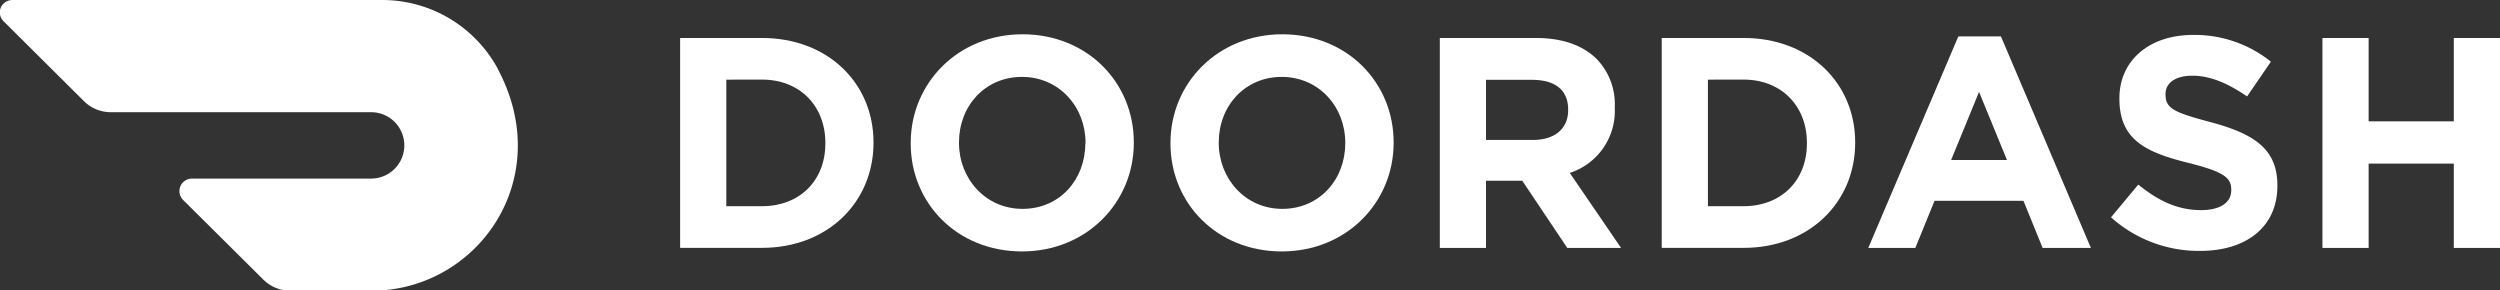
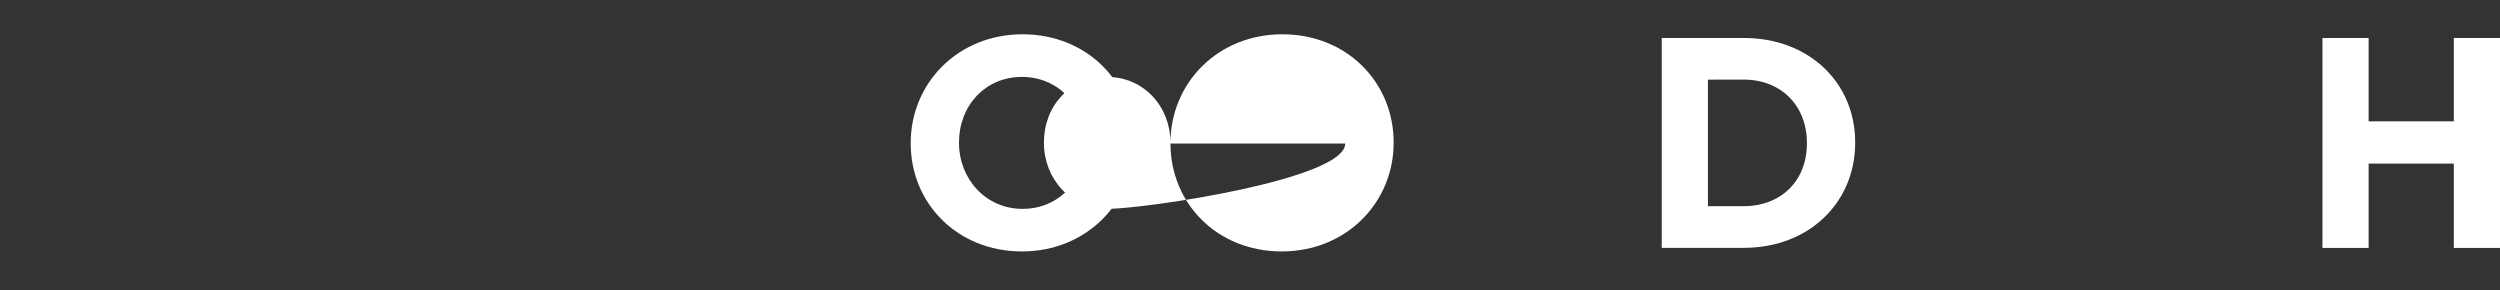
<svg xmlns="http://www.w3.org/2000/svg" viewBox="0 0 420 48.79">
  <rect x="0" y="0" width="420" height="48.79" fill="#333333" stroke="none" />
  <defs>
    <style>.cls-1{fill:#fff;}</style>
  </defs>
  <g id="Layer_2" data-name="Layer 2">
    <g id="Layer_1-2" data-name="Layer 1">
-       <path class="cls-1" d="M114.26,6.38H128c11.09,0,18.75,7.6,18.75,17.53V24c0,9.93-7.66,17.64-18.75,17.64H114.26Zm7.76,7V34.64h6c6.3,0,10.64-4.28,10.64-10.53V24c0-6.25-4.34-10.63-10.64-10.63Z" />
      <path class="cls-1" d="M153,24.11V24c0-10,7.91-18.24,18.79-18.24s18.69,8.11,18.69,18.14V24c0,10-7.91,18.24-18.79,18.24S153,34.14,153,24.11Zm29.37,0V24c0-6.05-4.43-11.08-10.68-11.08s-10.58,4.93-10.58,11V24c0,6,4.43,11.09,10.68,11.09S182.33,30.16,182.33,24.11Z" />
-       <path class="cls-1" d="M196.64,24.11V24c0-10,7.91-18.24,18.79-18.24s18.7,8.11,18.7,18.14V24c0,10-7.91,18.24-18.8,18.24S196.64,34.14,196.64,24.11Zm29.37,0V24c0-6.05-4.43-11.08-10.68-11.08s-10.58,4.93-10.58,11V24c0,6,4.44,11.09,10.68,11.09S226,30.16,226,24.11Z" />
-       <path class="cls-1" d="M241.89,6.38H258c4.48,0,7.91,1.21,10.28,3.57a10.91,10.91,0,0,1,3,8.07v.1a10.94,10.94,0,0,1-7.56,10.93l8.62,12.6H263.3l-7.56-11.29h-6.09V41.65h-7.76Zm15.62,17.13c3.83,0,5.94-2,5.94-5v-.1c0-3.38-2.27-5-6.1-5h-7.7V23.51Z" />
+       <path class="cls-1" d="M196.64,24.11V24c0-10,7.91-18.24,18.79-18.24s18.7,8.11,18.7,18.14V24c0,10-7.91,18.24-18.8,18.24S196.64,34.14,196.64,24.11ZV24c0-6.05-4.43-11.08-10.68-11.08s-10.58,4.93-10.58,11V24c0,6,4.44,11.09,10.68,11.09S226,30.16,226,24.11Z" />
      <path class="cls-1" d="M279.17,6.38h13.76c11.08,0,18.74,7.6,18.74,17.53V24c0,9.93-7.66,17.64-18.74,17.64H279.17Zm7.76,7V34.64h6c6.29,0,10.63-4.28,10.63-10.53V24c0-6.25-4.34-10.63-10.63-10.63Z" />
-       <path class="cls-1" d="M329,6.12h7.16l15.11,35.53h-8.11l-3.22-7.92H325l-3.22,7.92h-7.91Zm8.17,20.76-4.69-11.44-4.69,11.44Z" />
-       <path class="cls-1" d="M354.65,36.51l4.58-5.5c3.23,2.62,6.5,4.29,10.53,4.29,3.23,0,5.09-1.26,5.09-3.33v-.1c0-2-1.21-3-7.1-4.48-7.16-1.77-11.69-3.83-11.69-10.79v-.1c0-6.4,5.09-10.63,12.34-10.63a20.41,20.41,0,0,1,13.11,4.49l-4,5.84c-3.17-2.17-6.14-3.48-9.17-3.48s-4.53,1.31-4.53,3.08v.1c0,2.37,1.51,3,7.61,4.63,7.15,1.92,11.18,4.44,11.18,10.58v.11c0,7-5.34,10.93-12.95,10.93A22.08,22.08,0,0,1,354.65,36.51Z" />
      <path class="cls-1" d="M390.17,6.38h7.76v14h14.31V6.38H420V41.65h-7.76V27.49H397.93V41.65h-7.76Z" />
-       <path class="cls-1" d="M83.63,11.55A22.09,22.09,0,0,0,64.07,0H2.12a2.13,2.13,0,0,0-2,1.31A2.08,2.08,0,0,0,.62,3.59L14.11,17a6.4,6.4,0,0,0,4.51,1.85H62.29A5.56,5.56,0,1,1,62.41,30H32.3a2.14,2.14,0,0,0-2,1.3,2.12,2.12,0,0,0,.46,2.29l13.5,13.4a6.4,6.4,0,0,0,4.51,1.85H62.42c17.71,0,31.11-18.69,21.21-37.25" />
    </g>
  </g>
</svg>